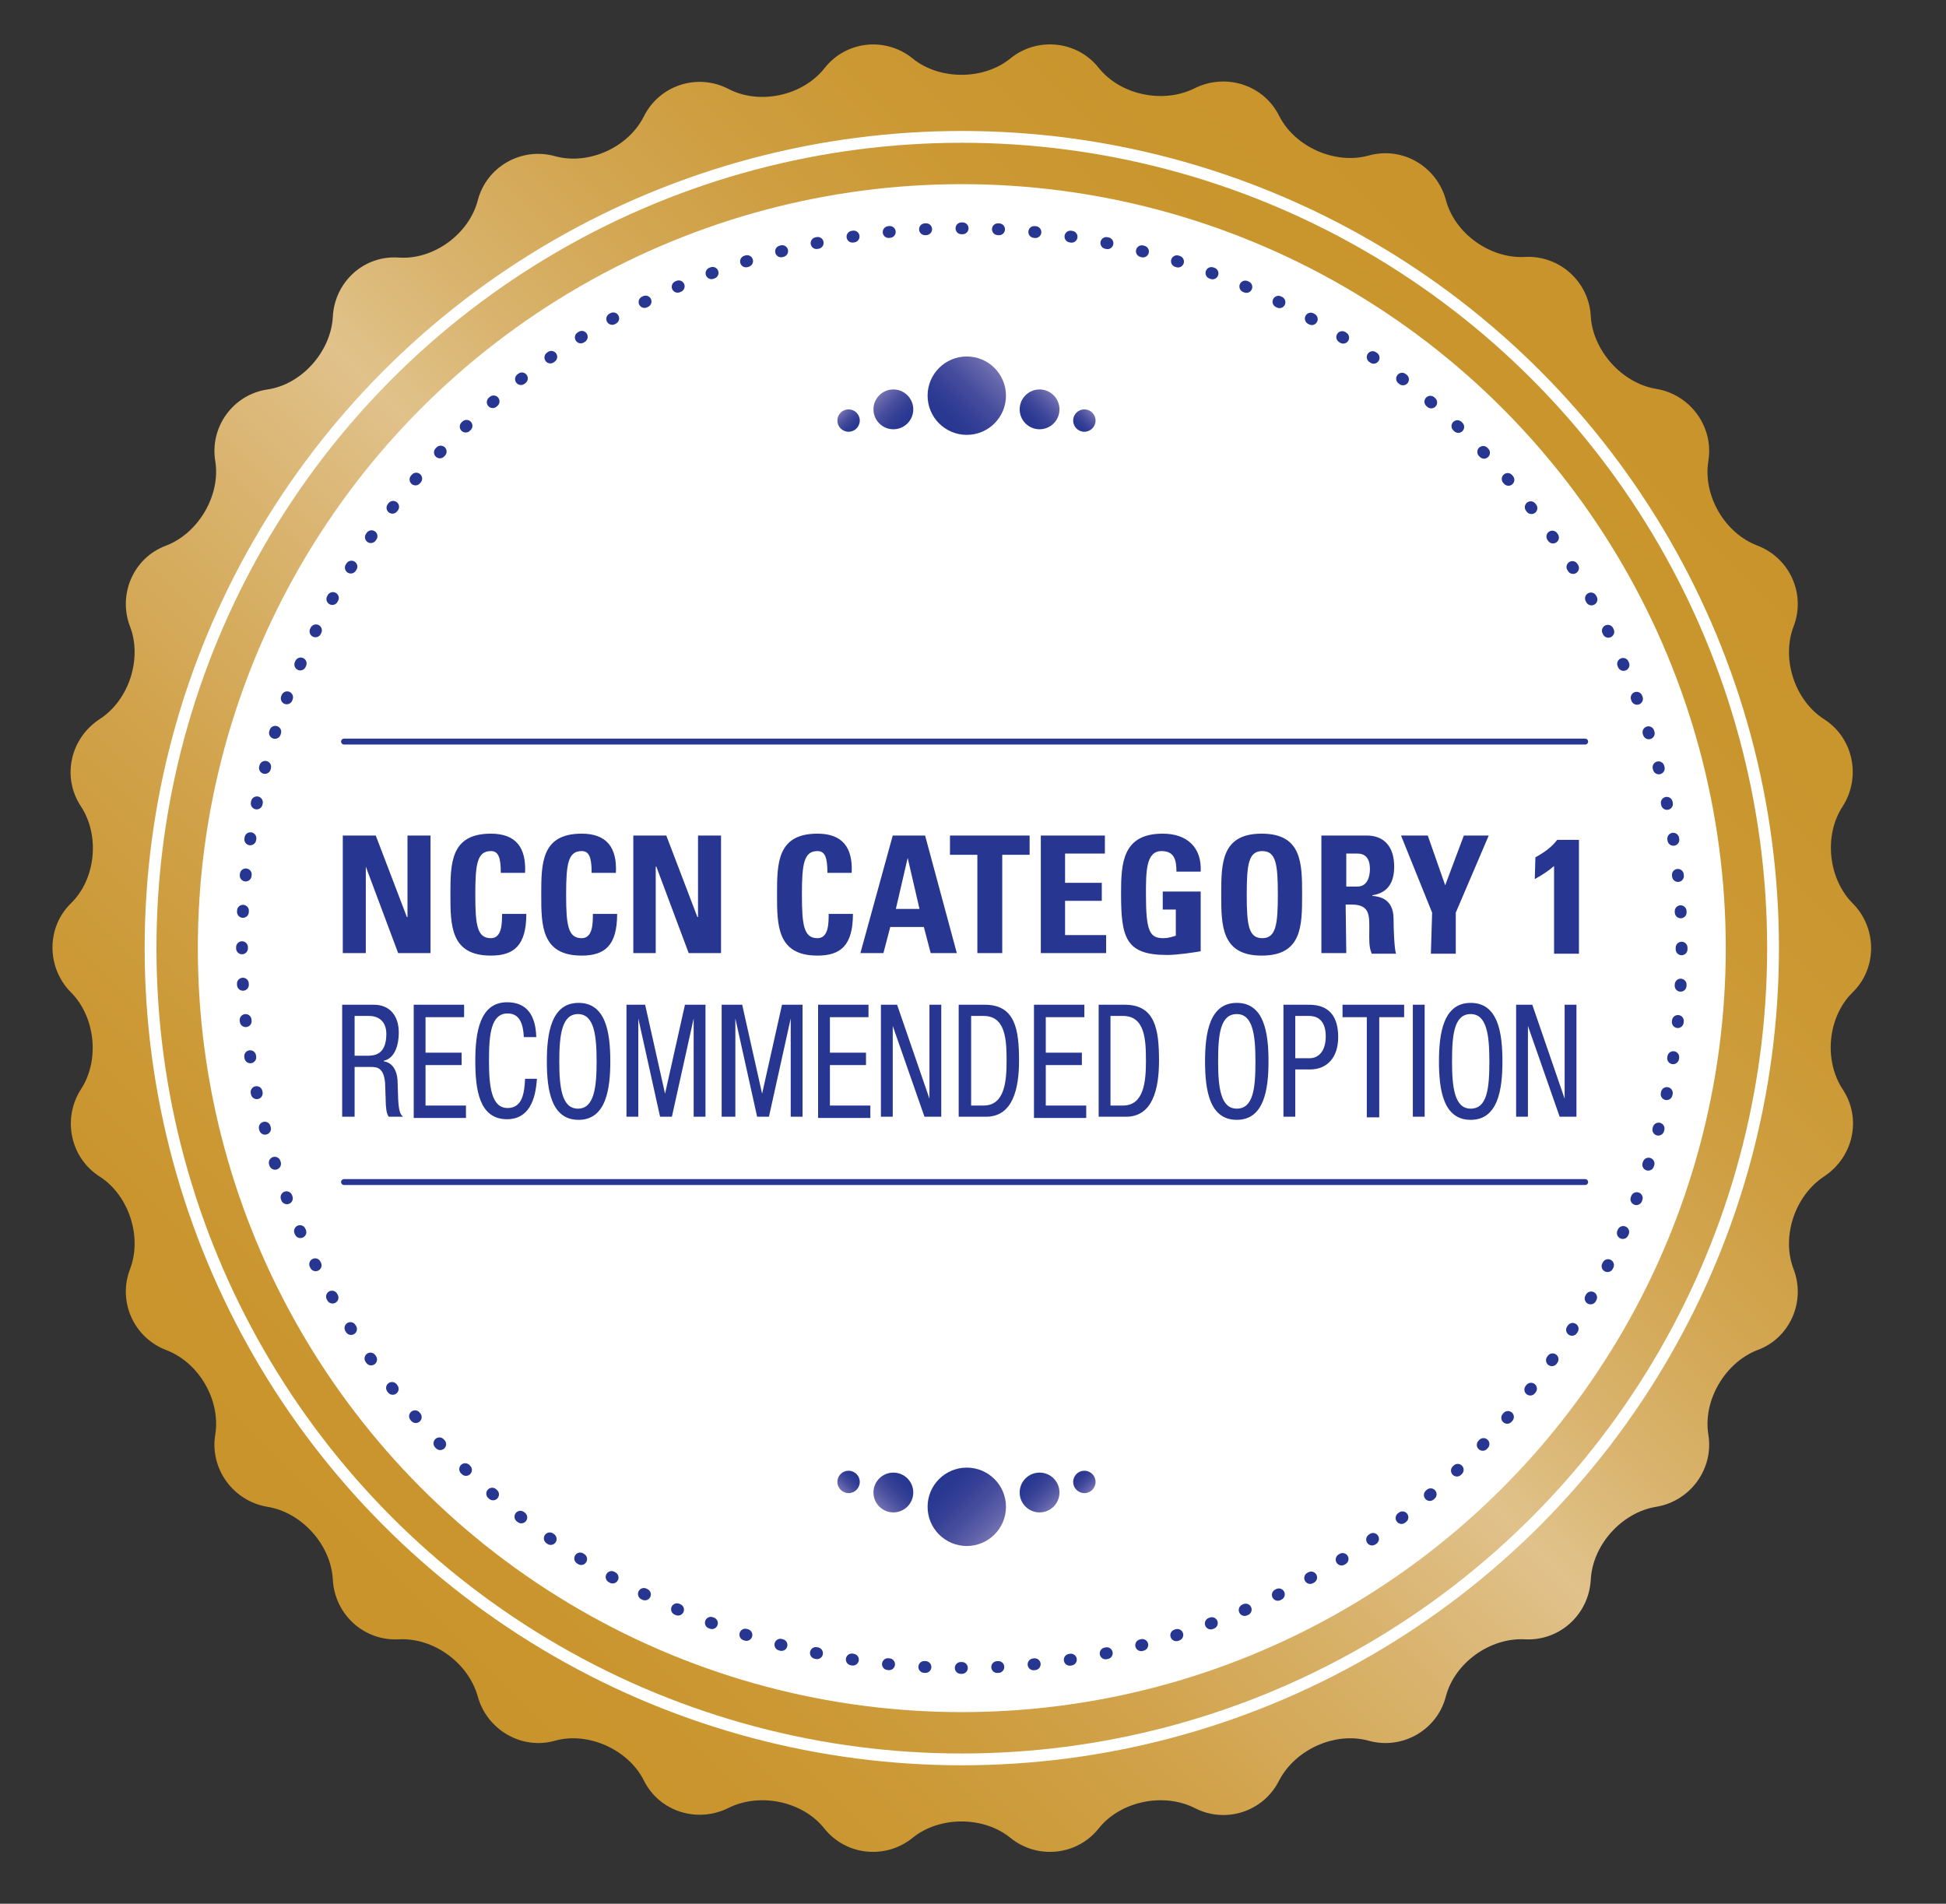
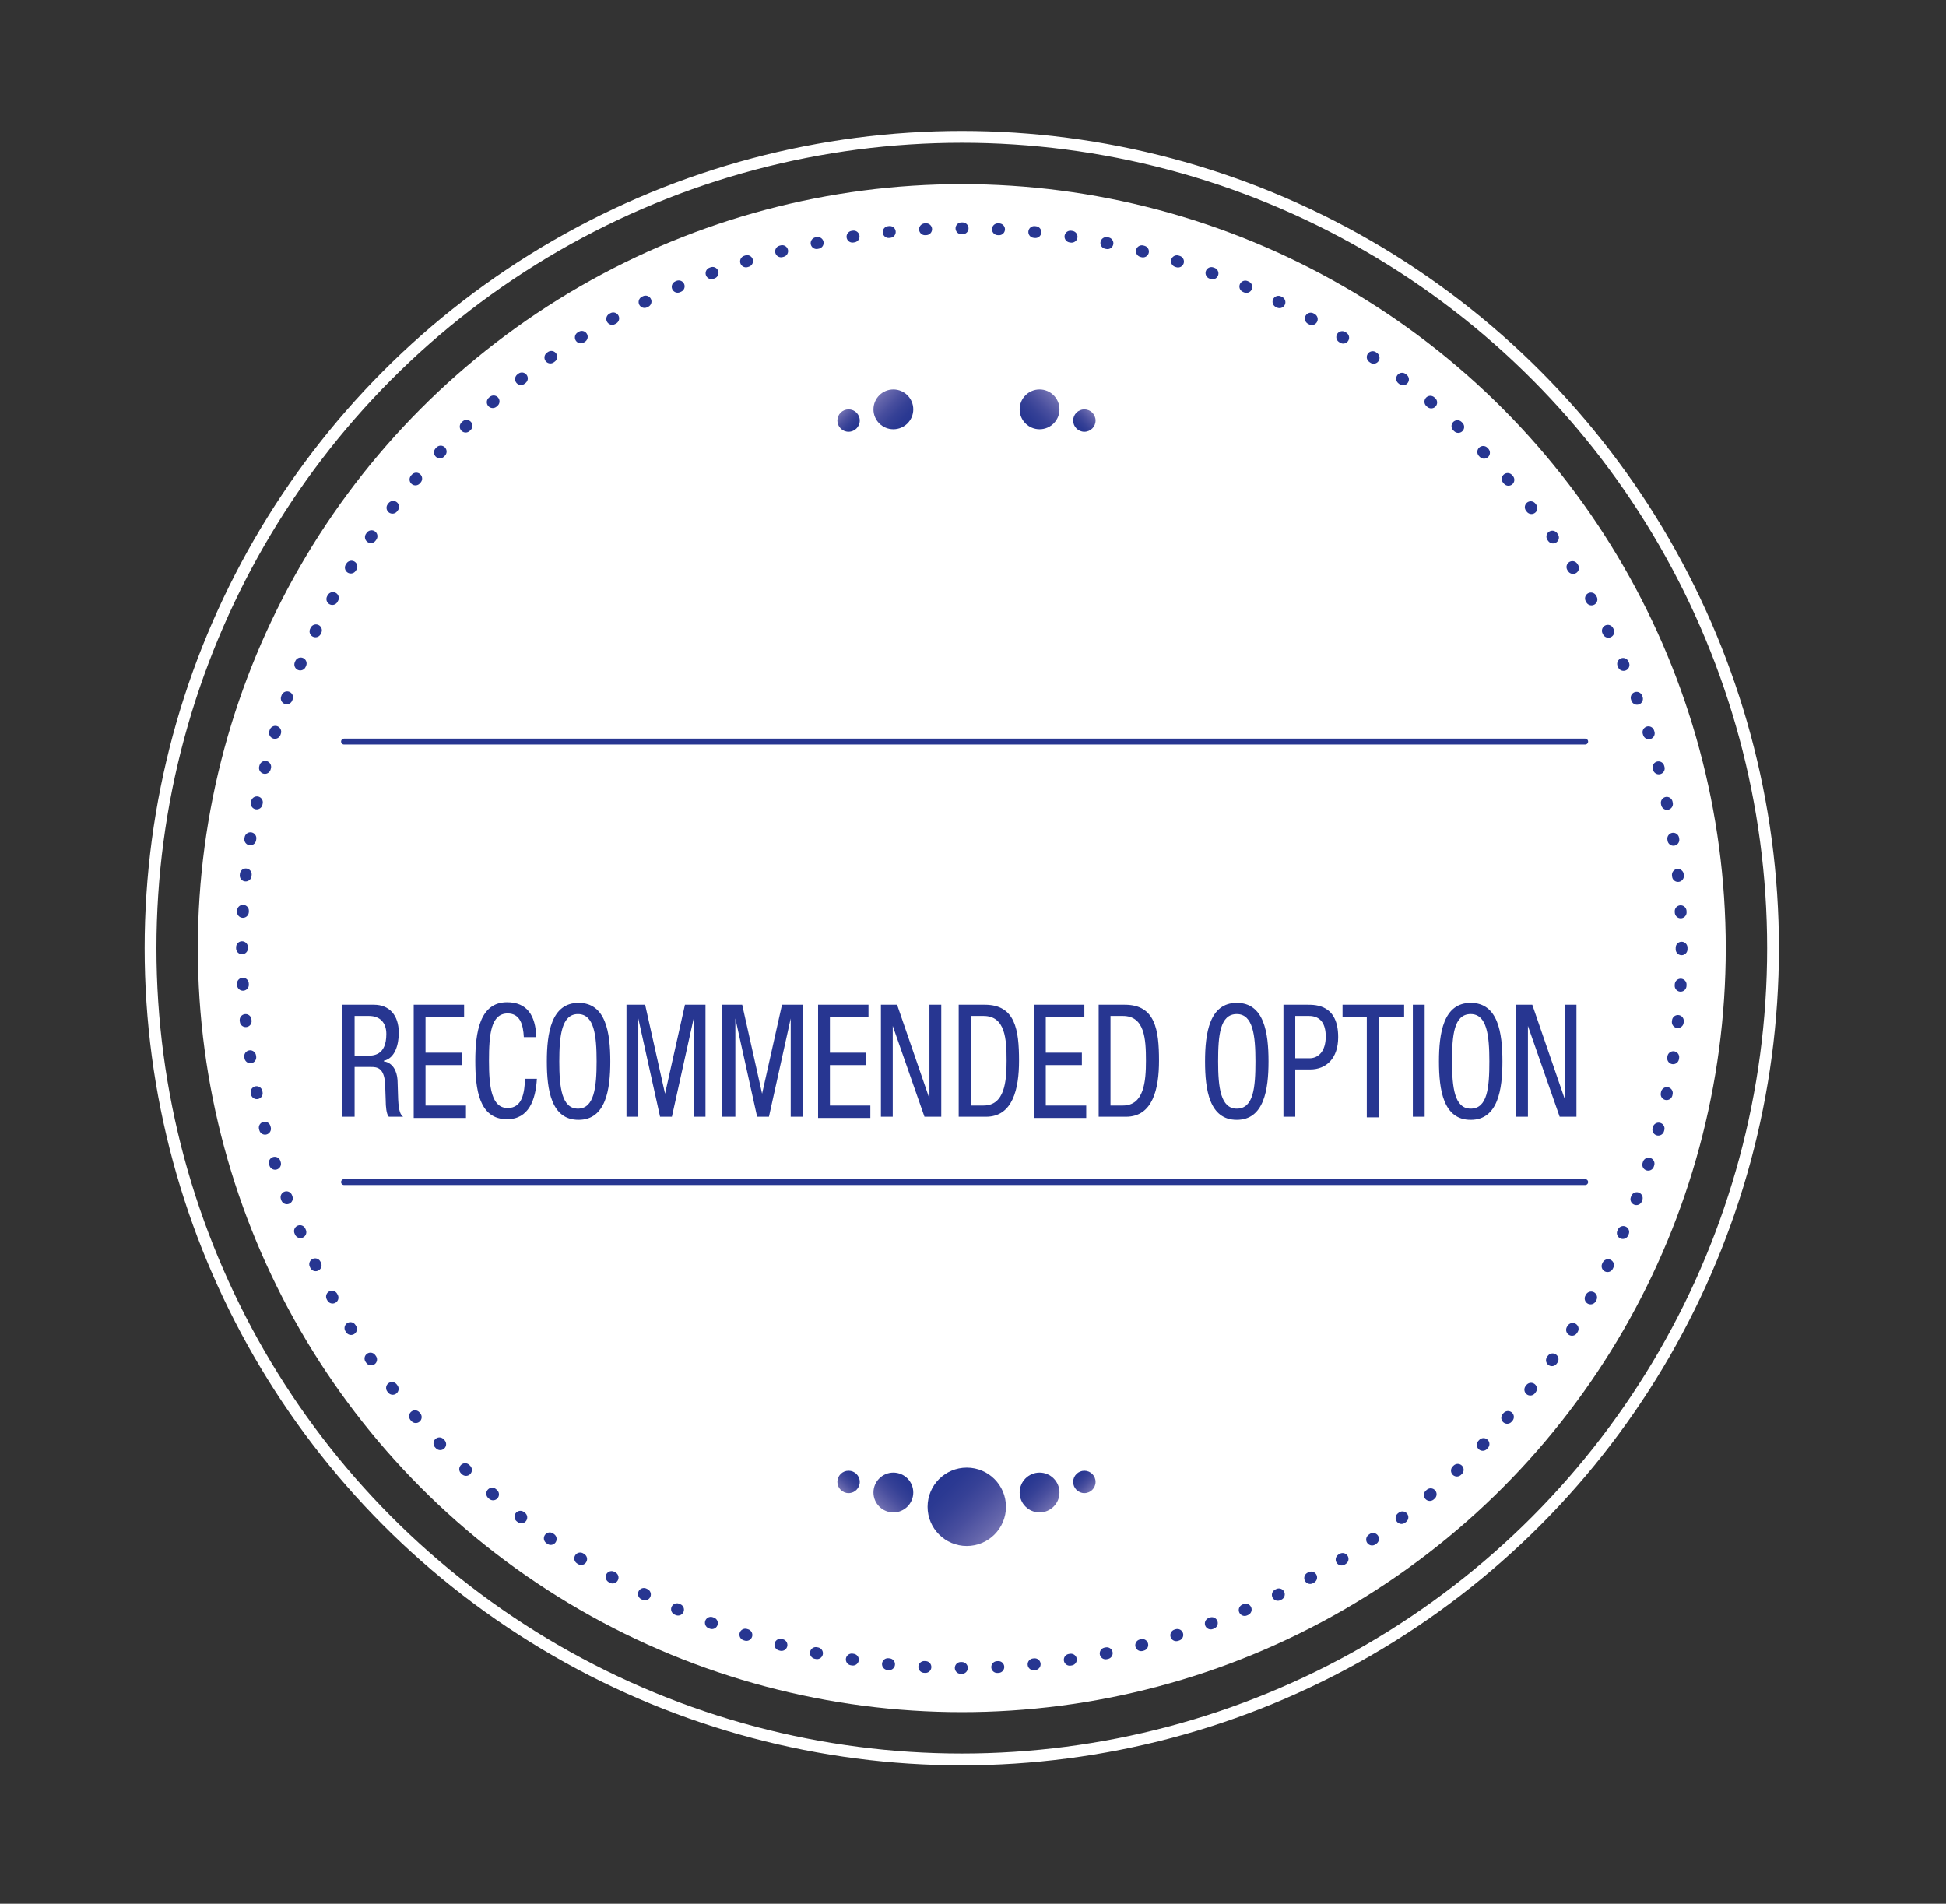
<svg xmlns="http://www.w3.org/2000/svg" version="1.1" id="Layer_1" x="0" y="0" viewBox="0 0 312.8 306" xml:space="preserve">
  <rect x="0" y="0" width="312.8" height="306" fill="#333333" stroke="none" />
  <style>.st4{fill:#273691}.st5{fill:none;stroke:#273691;stroke-width:.949;stroke-linecap:round;stroke-linejoin:round;stroke-miterlimit:10}</style>
  <linearGradient id="SVGID_1_" gradientUnits="userSpaceOnUse" x1="51.472" y1="52.472" x2="257.708" y2="258.708" gradientTransform="matrix(1 0 0 -1 0 308)">
    <stop offset="0" stop-color="#c9942b" />
    <stop offset=".075" stop-color="#ca952e" />
    <stop offset=".166" stop-color="#cc9a38" />
    <stop offset=".264" stop-color="#d1a24a" />
    <stop offset=".367" stop-color="#d7af65" />
    <stop offset=".474" stop-color="#dfbf86" />
    <stop offset=".49" stop-color="#e1c28b" />
    <stop offset=".491" stop-color="#e0c28a" />
    <stop offset=".566" stop-color="#d9b36d" />
    <stop offset=".643" stop-color="#d3a754" />
    <stop offset=".723" stop-color="#ce9e40" />
    <stop offset=".807" stop-color="#cb9833" />
    <stop offset=".896" stop-color="#c9952d" />
    <stop offset="1" stop-color="#c9942b" />
  </linearGradient>
-   <path d="M146.7 9.4c4.3 3.5 11.4 3.5 15.7 0 4.3-3.5 10.7-2.9 14.2 1.5s10.4 5.8 15.4 3.3 11.1-.6 13.6 4.4 9 7.9 14.4 6.4 10.9 1.7 12.4 7.1c1.4 5.4 7.1 9.5 12.7 9.2s10.3 4 10.6 9.5 5 10.8 10.5 11.7 9.3 6.1 8.4 11.6c-.9 5.5 2.6 11.6 7.9 13.6 5.2 2 7.8 7.8 5.8 13s.2 11.9 4.9 14.9 6 9.3 3 14c-3.1 4.7-2.3 11.7 1.6 15.6s4 10.4 0 14.3-4.7 10.9-1.6 15.6c3.1 4.7 1.7 10.9-3 14s-6.9 9.7-4.9 14.9c2 5.2-.6 11.1-5.8 13-5.2 2-8.8 8.1-7.9 13.6.9 5.5-2.9 10.7-8.4 11.6s-10.2 6.1-10.5 11.7c-.3 5.6-5 9.9-10.6 9.6s-11.3 3.8-12.7 9.2c-1.4 5.4-7 8.6-12.4 7.1s-11.8 1.4-14.4 6.4c-2.5 5-8.6 7-13.6 4.4-5-2.5-11.9-1.1-15.4 3.3s-9.9 5-14.2 1.5c-4.3-3.5-11.4-3.5-15.7 0-4.3 3.5-10.7 2.9-14.2-1.5s-10.4-5.8-15.4-3.3-11.1.6-13.6-4.4-9-7.9-14.3-6.4-10.9-1.7-12.4-7.1-7.1-9.5-12.7-9.2-10.3-4-10.6-9.6c-.3-5.6-5-10.8-10.5-11.7s-9.3-6.1-8.4-11.6c.9-5.5-2.6-11.6-7.9-13.6-5.2-2-7.8-7.8-5.8-13s-.2-11.9-4.9-14.9-6-9.3-3-14c3.1-4.7 2.3-11.7-1.6-15.6s-4-10.4 0-14.3 4.7-10.9 1.6-15.6c-3.1-4.7-1.7-10.9 3-14 4.7-3 6.9-9.7 4.9-14.9s.6-11.1 5.8-13c5.2-2 8.8-8.1 7.9-13.6-.9-5.5 2.9-10.7 8.4-11.5s10.2-6.1 10.5-11.7 5-9.9 10.6-9.5 11.3-3.8 12.7-9.2 7-8.6 12.4-7.1 11.8-1.4 14.3-6.4 8.6-7 13.6-4.4 11.9 1.1 15.4-3.3c3.5-4.5 9.9-5.1 14.2-1.6z" fill="url(#SVGID_1_)" />
  <circle cx="154.6" cy="152.4" r="122.8" fill="#fff" />
  <circle cx="154.6" cy="152.4" r="130.4" fill="none" stroke="#fff" stroke-width="1.897" stroke-miterlimit="10" />
  <circle cx="154.6" cy="152.4" r="115.7" fill="none" stroke="#273691" stroke-width="1.897" stroke-linecap="round" stroke-linejoin="round" stroke-dasharray=".189,5.673" />
-   <path class="st4" d="M55.1 153.2v-18.9h5.3l5 13.1h.1v-13.1h3.7v18.9H64l-5.2-13.9v13.9h-3.7zM72.4 143.8c0-5 0-9.8 6.5-9.8 4 0 5.7 2.2 5.5 6.3h-3.9c0-2.5-.4-3.5-1.6-3.5-2.2 0-2.5 2.1-2.5 7s.3 7 2.5 7c1.8 0 1.8-2.4 1.8-3.9h3.9c0 5.1-2 6.7-5.7 6.7-6.5 0-6.5-4.9-6.5-9.8zM87 143.8c0-5 0-9.8 6.5-9.8 4 0 5.7 2.2 5.5 6.3h-3.9c0-2.5-.4-3.5-1.6-3.5-2.2 0-2.5 2.1-2.5 7s.3 7 2.5 7c1.8 0 1.8-2.4 1.8-3.9h3.9c0 5.1-2 6.7-5.7 6.7-6.5 0-6.5-4.9-6.5-9.8zM101.8 153.2v-18.9h5.3l5 13.1h.1v-13.1h3.7v18.9h-5.2l-5.2-13.9h-.1v13.9h-3.6zM124.9 143.8c0-5 0-9.8 6.5-9.8 4 0 5.7 2.2 5.5 6.3H133c0-2.5-.4-3.5-1.6-3.5-2.2 0-2.5 2.1-2.5 7s.3 7 2.5 7c1.8 0 1.8-2.4 1.8-3.9h3.9c0 5.1-2 6.7-5.7 6.7-6.5 0-6.5-4.9-6.5-9.8zM138.3 153.2l5.2-18.9h5.2l5.1 18.9h-4.2l-1.1-4.2h-5.4l-1.1 4.2h-3.7zm7.6-15.3l-1.9 8.2h3.8l-1.9-8.2zM165.5 134.3v3.1h-4.4v15.8h-4v-15.8h-4.4v-3.1h12.8zM167.3 153.2v-18.9h10.3v2.9h-6.4v4.7h5.9v2.9h-5.9v5.5h6.6v2.9h-10.5zM189.1 140.1c0-1.8-.3-3.3-2.4-3.3-2.5 0-2.5 3.3-2.5 7 0 5.9.6 7 2.8 7 .7 0 1.4-.2 2-.4v-4.2h-2.1v-2.9h6.1v9.6c-1.1.2-3.8.6-5.4.6-6.7 0-7.4-2.8-7.4-9.9 0-4.8.2-9.6 6.7-9.6 3.9 0 6.3 2.2 6.1 6.1h-3.9zM196.3 143.8c0-5 0-9.8 6.5-9.8s6.5 4.8 6.5 9.8c0 5 0 9.8-6.5 9.8s-6.5-4.9-6.5-9.8zm9.1 0c0-4.9-.3-7-2.5-7s-2.5 2.1-2.5 7 .3 7 2.5 7 2.5-2.2 2.5-7zM216.4 153.2h-4v-18.9h7.3c2.7 0 4.4 1.7 4.4 5 0 2.4-.9 4.2-3.5 4.6v.1c.9.1 3.4.3 3.4 3.7 0 1.2.1 4.8.4 5.6h-3.9c-.5-1.1-.4-2.4-.4-3.7 0-2.3.2-4.2-2.8-4.2h-1l.1 7.8zm0-10.7h1.8c1.6 0 2-1.6 2-2.8 0-1.8-.8-2.5-2-2.5h-1.8v5.3zM230.2 146.7l-5-12.4h4.3l2.8 8 3-8h4l-5.3 12.4v6.6h-4l.2-6.6zM246.8 137.8c1.3-.7 2.6-1.6 3.5-2.8h3.5v18.3h-4v-14.1c-.9.8-2 1.5-3.1 2.1l.1-3.5z" />
  <path class="st5" d="M55.3 119.2h199.5M55.3 190h199.5" />
  <g>
    <linearGradient id="SVGID_2_" gradientUnits="userSpaceOnUse" x1="150.891" y1="239.951" x2="159.829" y2="248.889" gradientTransform="matrix(1 0 0 -1 0 308)">
      <stop offset="0" stop-color="#273691" />
      <stop offset=".175" stop-color="#2b3992" />
      <stop offset=".385" stop-color="#364196" />
      <stop offset=".613" stop-color="#484e9e" />
      <stop offset=".852" stop-color="#6062a9" />
      <stop offset="1" stop-color="#7271b2" />
    </linearGradient>
-     <circle cx="155.4" cy="63.6" r="6.3" fill="url(#SVGID_2_)" />
    <linearGradient id="SVGID_3_" gradientUnits="userSpaceOnUse" x1="164.856" y1="239.946" x2="169.325" y2="244.415" gradientTransform="matrix(1 0 0 -1 0 308)">
      <stop offset="0" stop-color="#273691" />
      <stop offset=".175" stop-color="#2b3992" />
      <stop offset=".385" stop-color="#364196" />
      <stop offset=".613" stop-color="#484e9e" />
      <stop offset=".852" stop-color="#6062a9" />
      <stop offset="1" stop-color="#7271b2" />
    </linearGradient>
    <circle cx="167.1" cy="65.8" r="3.2" fill="url(#SVGID_3_)" />
    <linearGradient id="SVGID_4_" gradientUnits="userSpaceOnUse" x1="173.018" y1="239.168" x2="175.519" y2="241.669" gradientTransform="matrix(1 0 0 -1 0 308)">
      <stop offset="0" stop-color="#273691" />
      <stop offset=".175" stop-color="#2b3992" />
      <stop offset=".385" stop-color="#364196" />
      <stop offset=".613" stop-color="#484e9e" />
      <stop offset=".852" stop-color="#6062a9" />
      <stop offset="1" stop-color="#7271b2" />
    </linearGradient>
    <circle cx="174.3" cy="67.6" r="1.8" fill="url(#SVGID_4_)" />
    <linearGradient id="SVGID_5_" gradientUnits="userSpaceOnUse" x1="482.816" y1="239.946" x2="487.285" y2="244.415" gradientTransform="rotate(180 314.32 154)">
      <stop offset="0" stop-color="#273691" />
      <stop offset=".175" stop-color="#2b3992" />
      <stop offset=".385" stop-color="#364196" />
      <stop offset=".613" stop-color="#484e9e" />
      <stop offset=".852" stop-color="#6062a9" />
      <stop offset="1" stop-color="#7271b2" />
    </linearGradient>
    <circle cx="143.6" cy="65.8" r="3.2" fill="url(#SVGID_5_)" />
    <linearGradient id="SVGID_6_" gradientUnits="userSpaceOnUse" x1="490.976" y1="239.165" x2="493.476" y2="241.666" gradientTransform="rotate(180 314.32 154)">
      <stop offset="0" stop-color="#273691" />
      <stop offset=".175" stop-color="#2b3992" />
      <stop offset=".385" stop-color="#364196" />
      <stop offset=".613" stop-color="#484e9e" />
      <stop offset=".852" stop-color="#6062a9" />
      <stop offset="1" stop-color="#7271b2" />
    </linearGradient>
    <circle cx="136.4" cy="67.6" r="1.8" fill="url(#SVGID_6_)" />
  </g>
  <g>
    <linearGradient id="SVGID_7_" gradientUnits="userSpaceOnUse" x1="150.891" y1="717.567" x2="159.829" y2="726.505" gradientTransform="translate(0 -479.846)">
      <stop offset="0" stop-color="#273691" />
      <stop offset=".175" stop-color="#2b3992" />
      <stop offset=".385" stop-color="#364196" />
      <stop offset=".613" stop-color="#484e9e" />
      <stop offset=".852" stop-color="#6062a9" />
      <stop offset="1" stop-color="#7271b2" />
    </linearGradient>
    <circle cx="155.4" cy="242.2" r="6.3" fill="url(#SVGID_7_)" />
    <linearGradient id="SVGID_8_" gradientUnits="userSpaceOnUse" x1="164.856" y1="717.562" x2="169.324" y2="722.031" gradientTransform="translate(0 -479.846)">
      <stop offset="0" stop-color="#273691" />
      <stop offset=".175" stop-color="#2b3992" />
      <stop offset=".385" stop-color="#364196" />
      <stop offset=".613" stop-color="#484e9e" />
      <stop offset=".852" stop-color="#6062a9" />
      <stop offset="1" stop-color="#7271b2" />
    </linearGradient>
    <circle cx="167.1" cy="239.9" r="3.2" fill="url(#SVGID_8_)" />
    <linearGradient id="SVGID_9_" gradientUnits="userSpaceOnUse" x1="173.018" y1="716.785" x2="175.519" y2="719.285" gradientTransform="translate(0 -479.846)">
      <stop offset="0" stop-color="#273691" />
      <stop offset=".175" stop-color="#2b3992" />
      <stop offset=".385" stop-color="#364196" />
      <stop offset=".613" stop-color="#484e9e" />
      <stop offset=".852" stop-color="#6062a9" />
      <stop offset="1" stop-color="#7271b2" />
    </linearGradient>
    <circle cx="174.3" cy="238.2" r="1.8" fill="url(#SVGID_9_)" />
    <linearGradient id="SVGID_10_" gradientUnits="userSpaceOnUse" x1="482.816" y1="717.562" x2="487.285" y2="722.031" gradientTransform="matrix(-1 0 0 1 628.64 -479.846)">
      <stop offset="0" stop-color="#273691" />
      <stop offset=".175" stop-color="#2b3992" />
      <stop offset=".385" stop-color="#364196" />
      <stop offset=".613" stop-color="#484e9e" />
      <stop offset=".852" stop-color="#6062a9" />
      <stop offset="1" stop-color="#7271b2" />
    </linearGradient>
    <circle cx="143.6" cy="239.9" r="3.2" fill="url(#SVGID_10_)" />
    <linearGradient id="SVGID_11_" gradientUnits="userSpaceOnUse" x1="490.976" y1="716.782" x2="493.477" y2="719.282" gradientTransform="matrix(-1 0 0 1 628.64 -479.846)">
      <stop offset="0" stop-color="#273691" />
      <stop offset=".175" stop-color="#2b3992" />
      <stop offset=".385" stop-color="#364196" />
      <stop offset=".613" stop-color="#484e9e" />
      <stop offset=".852" stop-color="#6062a9" />
      <stop offset="1" stop-color="#7271b2" />
    </linearGradient>
    <circle cx="136.4" cy="238.2" r="1.8" fill="url(#SVGID_11_)" />
  </g>
  <g>
    <path class="st4" d="M55 161.5h5.1c2.5 0 4 1.7 4 4.5 0 1.9-.6 4.1-2.4 4.5v.1c1.4.2 2.1 1.5 2.2 3l.1 3.1c.1 2 .4 2.5.8 2.8h-2.3c-.4-.4-.5-1.7-.5-2.6l-.1-2.8c-.2-2.5-1.3-2.6-2.3-2.6H57v8h-2v-18zm2 8.2h1.9c1.1 0 3.2 0 3.2-3.5 0-1.8-1-2.9-2.8-2.9H57v6.4zM66.5 161.5h8.1v2h-6.2v5.7h5.8v2h-5.8v6.5h6.5v2h-8.4v-18.2zM86.3 173.4c-.2 3.4-1.3 6.5-4.8 6.5-4.5 0-5.1-4.8-5.1-9.4 0-4.5.7-9.4 5.1-9.4 3.2 0 4.6 2.1 4.7 5.6h-2c-.1-2-.6-3.8-2.6-3.8-2.7 0-3 3.4-3 7.6s.4 7.6 3 7.6c2.4 0 2.7-2.5 2.8-4.7h1.9zM98.1 170.6c0 4.5-.7 9.4-5.1 9.4s-5.1-4.8-5.1-9.4c0-4.5.7-9.4 5.1-9.4s5.1 4.8 5.1 9.4zm-8.2 0c0 4.2.4 7.6 3 7.6s3-3.4 3-7.6-.4-7.6-3-7.6-3 3.4-3 7.6zM100.4 161.5h3.3l3.2 14.3 3.2-14.3h3.3v18h-1.9v-15.8l-3.5 15.8h-1.9l-3.5-15.8v15.8h-1.9v-18zM116 161.5h3.3l3.2 14.3 3.2-14.3h3.3v18h-1.9v-15.8l-3.5 15.8h-1.9l-3.5-15.8v15.8H116v-18zM131.5 161.5h8.1v2h-6.2v5.7h5.8v2h-5.8v6.5h6.5v2h-8.4v-18.2zM141.7 161.5h2.5l5.2 15.1v-15.1h1.9v18h-2.7l-5.1-14.6v14.6h-1.9v-18zM154.1 161.5h4.2c4.9 0 5.5 4 5.5 9 0 4.5-1 9-5.3 9h-4.4v-18zm2 16.2h2c3.4 0 3.7-3.9 3.7-7.2 0-3.5-.2-7.2-3.7-7.2h-2v14.4zM166.2 161.5h8.1v2h-6.2v5.7h5.8v2h-5.8v6.5h6.5v2h-8.4v-18.2zM176.6 161.5h4.2c4.9 0 5.5 4 5.5 9 0 4.5-1 9-5.3 9h-4.4v-18zm1.9 16.2h2c3.4 0 3.7-3.9 3.7-7.2 0-3.5-.2-7.2-3.7-7.2h-2v14.4zM203.9 170.6c0 4.5-.7 9.4-5.1 9.4s-5.1-4.8-5.1-9.4c0-4.5.7-9.4 5.1-9.4s5.1 4.8 5.1 9.4zm-8.1 0c0 4.2.4 7.6 3 7.6 2.7 0 3-3.4 3-7.6s-.4-7.6-3-7.6c-2.7 0-3 3.4-3 7.6zM206.2 161.5h4c1.3 0 4.9 0 4.9 5.2 0 3.4-1.9 5.2-4.5 5.2h-2.4v7.6h-1.9v-18zm2 8.6h2.3c1.4 0 2.6-1.1 2.6-3.5 0-2-.8-3.3-2.7-3.3h-2.2v6.8zM221.6 179.6h-1.9v-16.1h-3.9v-2h9.9v2h-4v16.1zM227.1 161.5h1.9v18h-1.9v-18zM241.5 170.6c0 4.5-.7 9.4-5.1 9.4s-5.1-4.8-5.1-9.4c0-4.5.7-9.4 5.1-9.4s5.1 4.8 5.1 9.4zm-8.1 0c0 4.2.4 7.6 3 7.6 2.7 0 3-3.4 3-7.6s-.4-7.6-3-7.6c-2.7 0-3 3.4-3 7.6zM243.8 161.5h2.5l5.2 15.1v-15.1h1.9v18h-2.7l-5.1-14.6v14.6h-1.9v-18z" />
  </g>
  <path fill="none" d="M383.1 221.8h-.3" />
</svg>